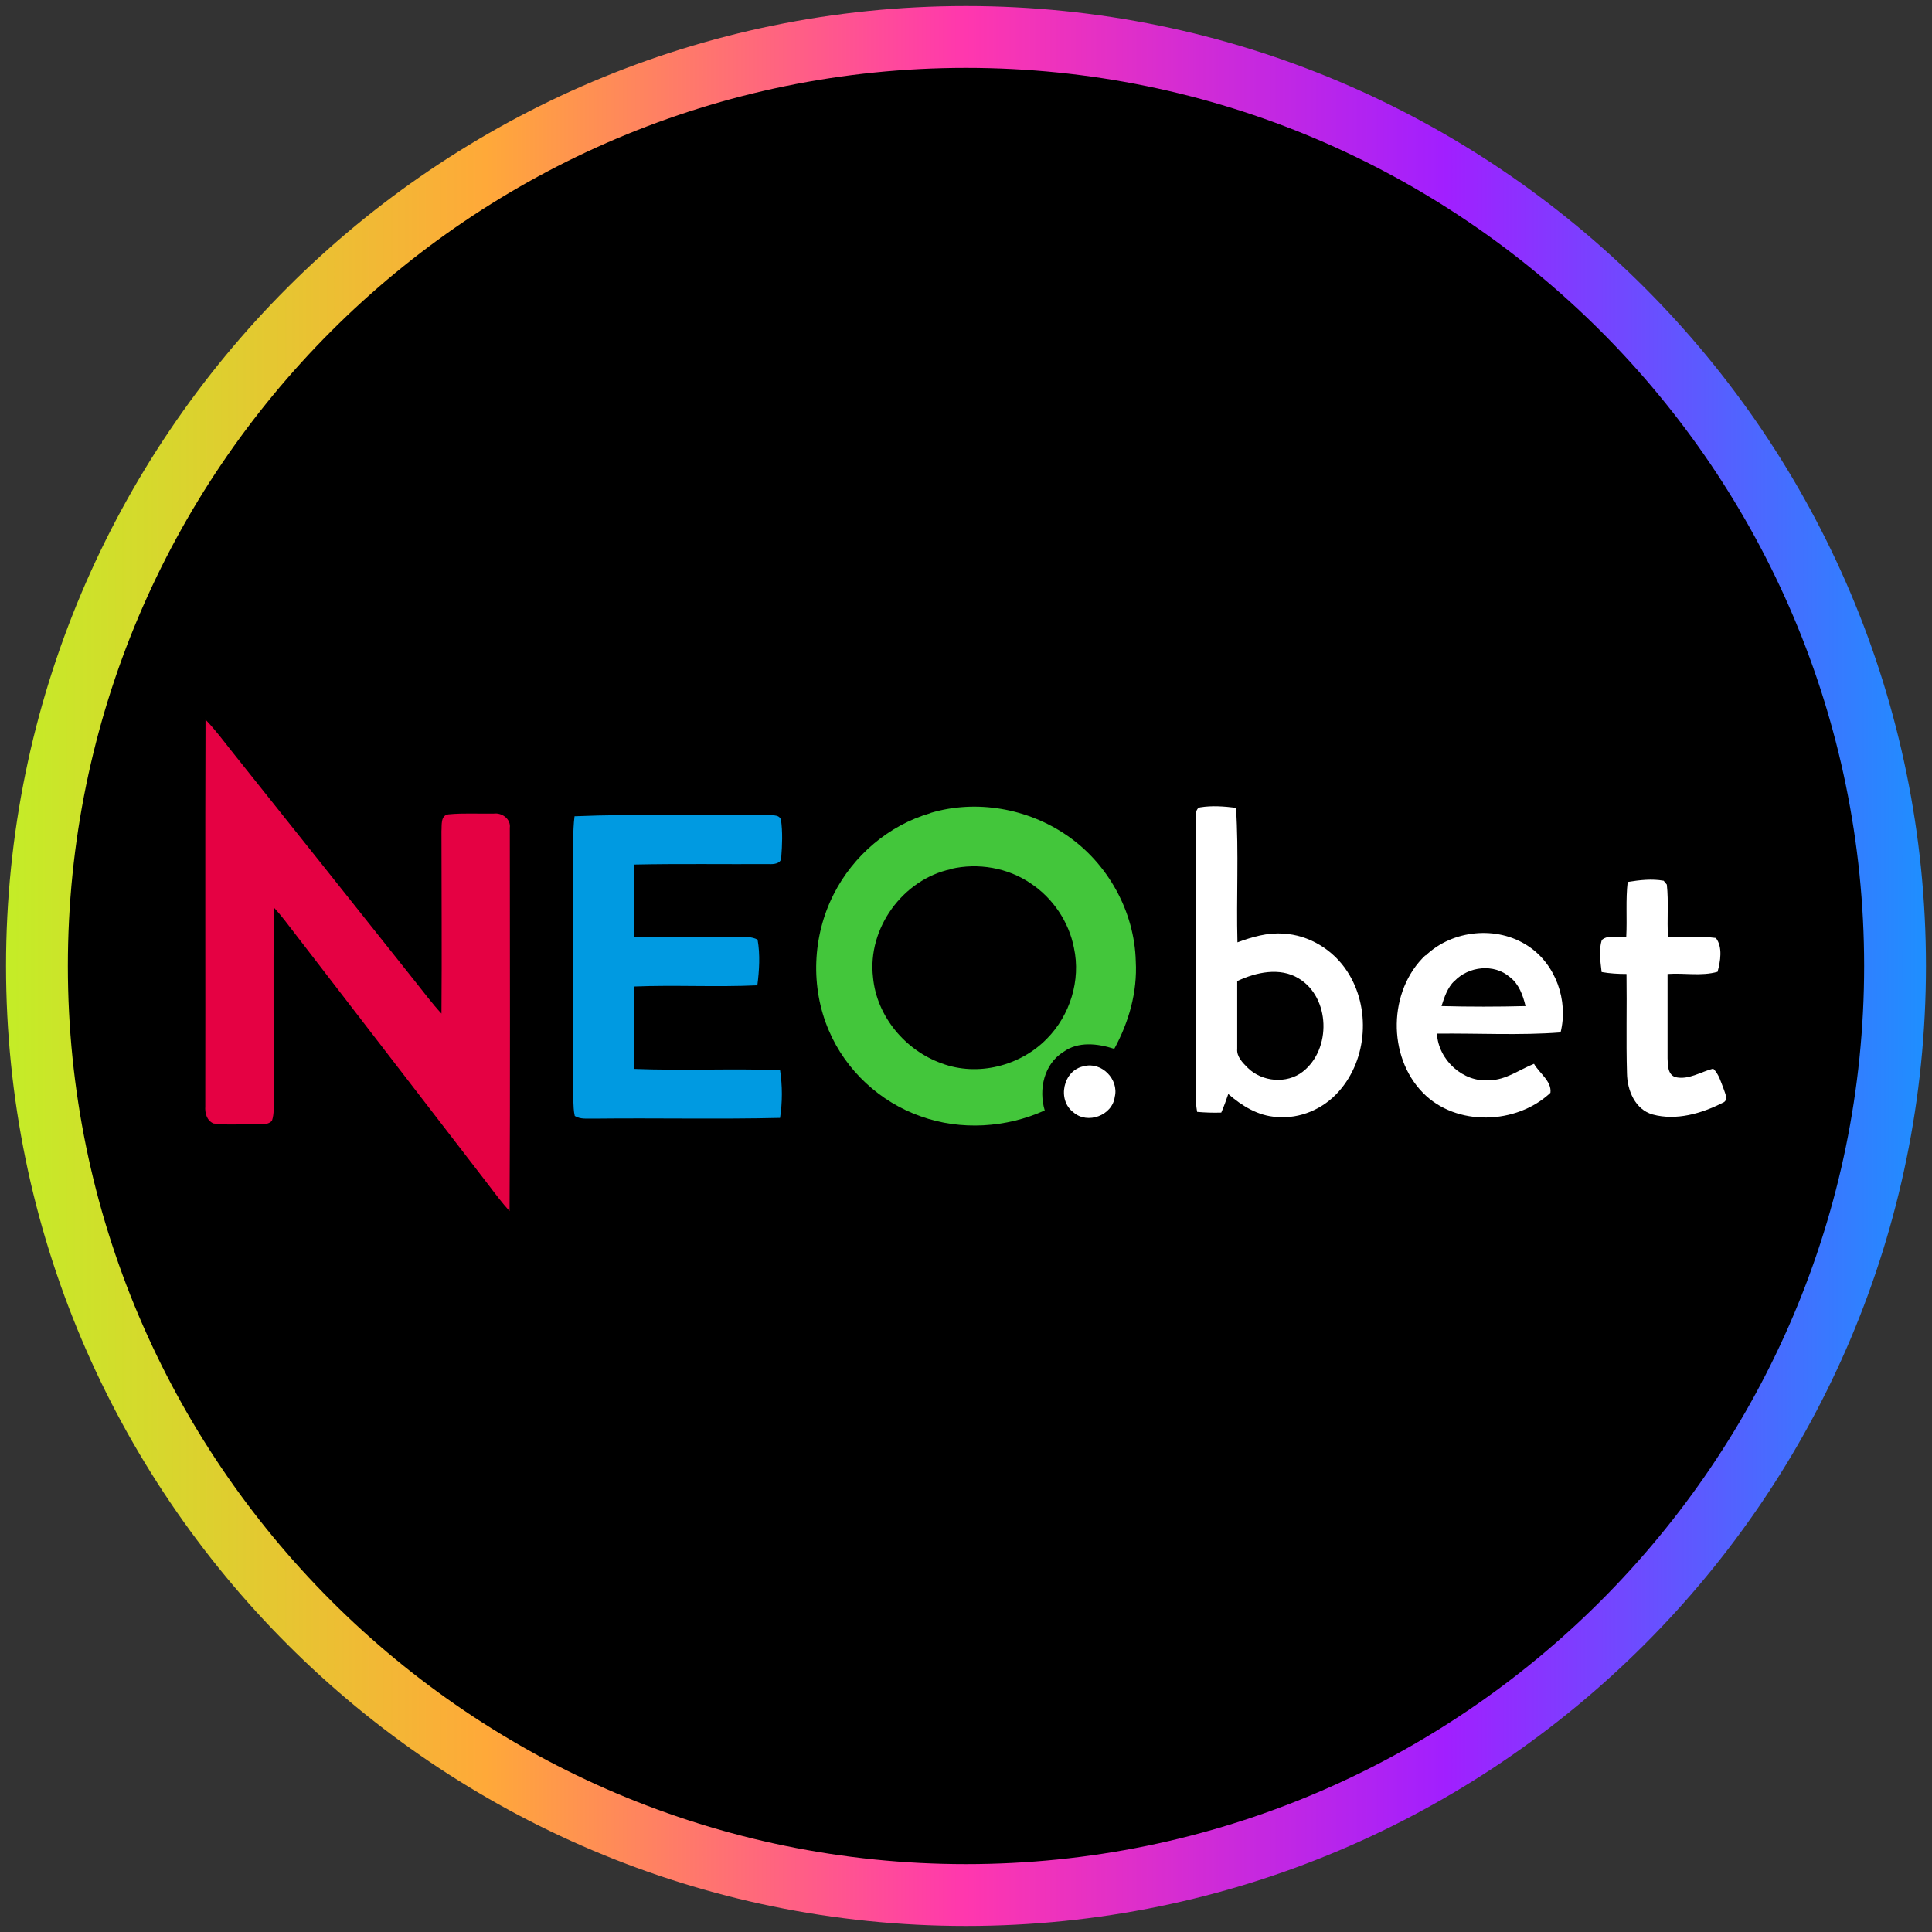
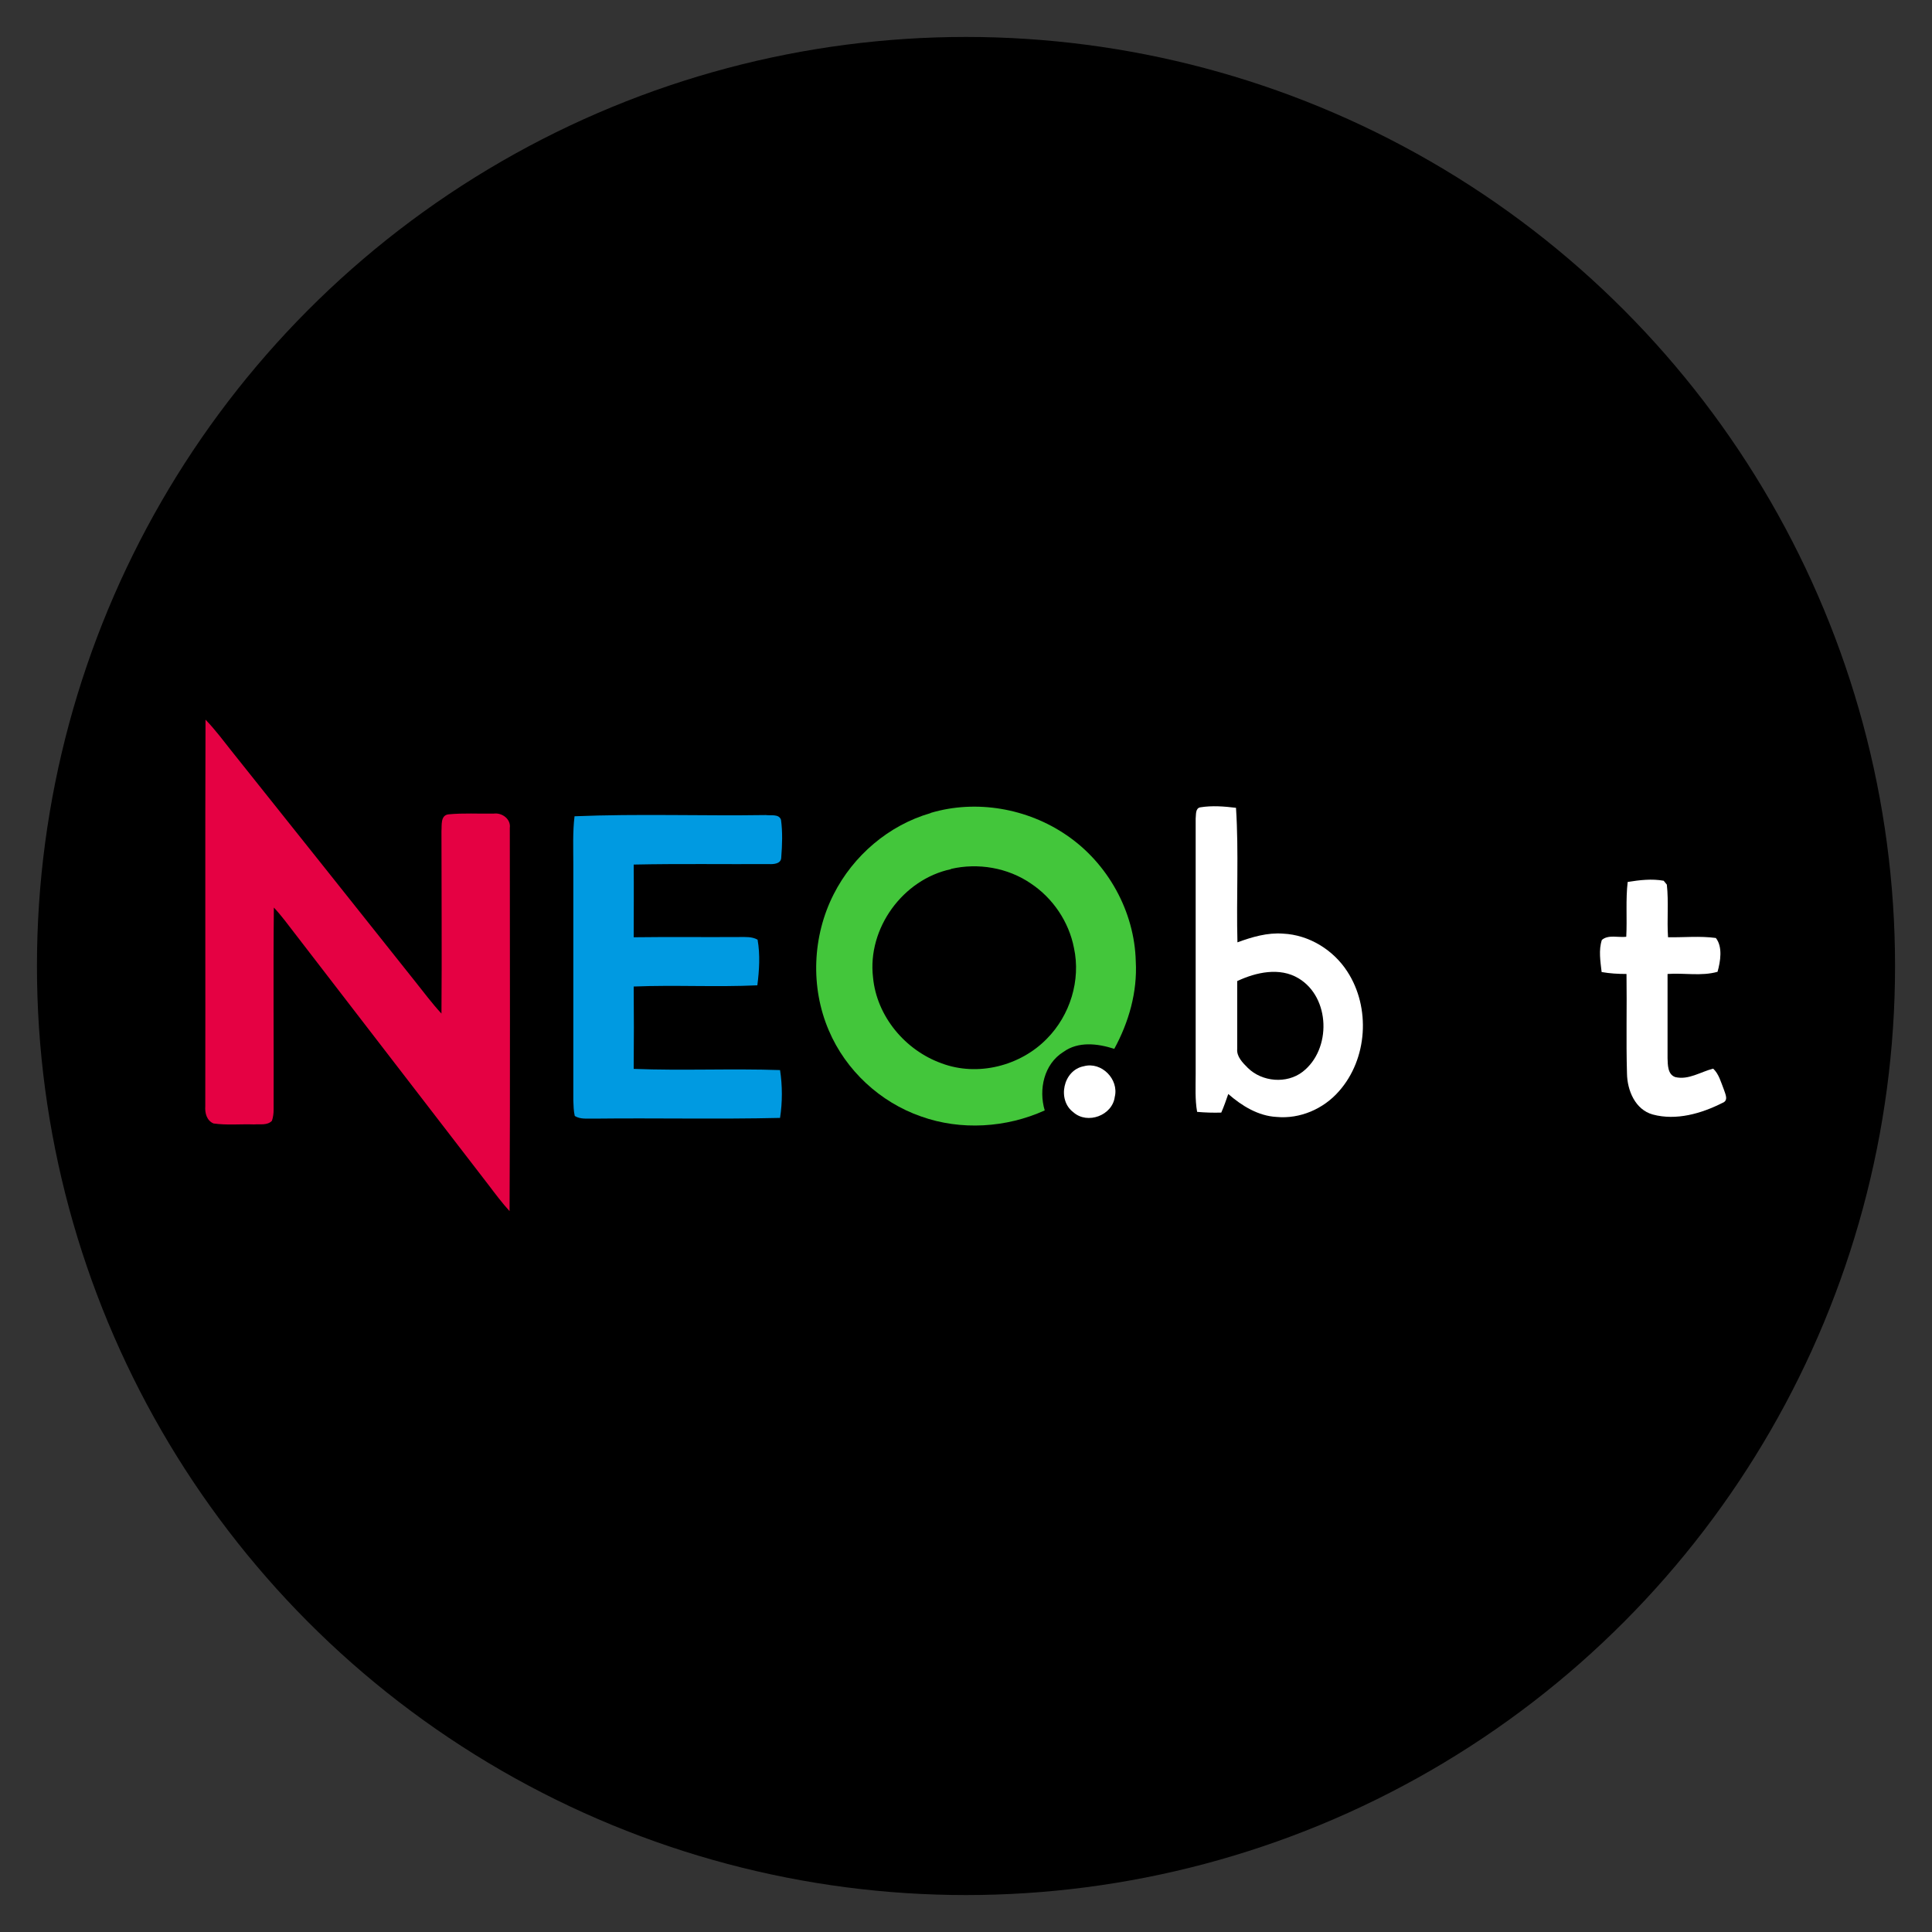
<svg xmlns="http://www.w3.org/2000/svg" width="80" height="80" viewBox="0 0 80 80">
  <rect x="0" y="0" width="80" height="80" fill="#333333" stroke="none" />
  <defs>
    <style>
      .cls-1 {
        fill: #43c63b;
      }

      .cls-1, .cls-2, .cls-3, .cls-4, .cls-5, .cls-6 {
        stroke-width: 0px;
      }

      .cls-2 {
        fill: url(#linear-gradient);
      }

      .cls-3 {
        fill: #009ae1;
      }

      .cls-4 {
        fill: #000;
      }

      .cls-5 {
        fill: #e50143;
      }

      .cls-6 {
        fill: #fff;
      }
    </style>
    <linearGradient id="linear-gradient" x1=".25" y1="40" x2="79.75" y2="40" gradientUnits="userSpaceOnUse">
      <stop offset="0" stop-color="#c4ed27" />
      <stop offset=".25" stop-color="#ffa939" />
      <stop offset=".5" stop-color="#ff37ae" />
      <stop offset=".75" stop-color="#a11fff" />
      <stop offset="1" stop-color="#1e8fff" />
    </linearGradient>
  </defs>
  <g id="circle_frame" data-name="circle frame">
    <g>
      <circle class="cls-4" cx="40" cy="40" r="38.47" />
-       <path id="bt10" class="cls-2" d="M40,79.75C18.08,79.75.25,61.92.25,40S18.08.25,40,.25s39.75,17.83,39.75,39.75-17.83,39.75-39.75,39.75ZM40,2.81C19.49,2.81,2.81,19.49,2.81,40s16.68,37.19,37.19,37.19,37.19-16.68,37.19-37.19S60.51,2.81,40,2.81Z" />
    </g>
  </g>
  <g id="neobet">
    <g>
      <g id="_eb0143ff" data-name=" eb0143ff">
        <path class="cls-5" d="M8.54,29.83c.38.4.71.84,1.05,1.27,2.54,3.18,5.07,6.36,7.6,9.54.36.45.7.91,1.09,1.33.02-2.51,0-5.03,0-7.55.02-.24-.05-.66.29-.7.62-.06,1.24-.02,1.87-.03.34-.05.72.22.67.59,0,5.29.02,10.58-.01,15.87-.31-.34-.58-.7-.86-1.07-2.82-3.66-5.63-7.31-8.45-10.97-.14-.18-.29-.36-.45-.53-.03,2.79,0,5.58-.01,8.37,0,.16-.02.31-.07.46-.19.2-.49.13-.74.15-.56-.02-1.13.04-1.68-.04-.28-.12-.36-.43-.34-.71.01-5.34-.01-10.67.01-16.01h0Z" />
      </g>
      <g id="_43cc3bff" data-name=" 43cc3bff">
        <path class="cls-1" d="M38.54,33.66c1.88-.56,4-.19,5.62.92,1.71,1.16,2.82,3.16,2.87,5.23.07,1.27-.29,2.52-.89,3.62-.69-.22-1.49-.32-2.11.13-.8.5-1.03,1.55-.77,2.42-1.59.72-3.47.84-5.12.25-1.7-.59-3.12-1.91-3.82-3.56-.77-1.79-.68-3.91.2-5.64.81-1.6,2.28-2.86,4.01-3.36M39.38,35.99c-1.99.42-3.47,2.45-3.23,4.48.15,1.61,1.33,3.02,2.84,3.56,1.49.56,3.26.11,4.36-1.02.96-.97,1.41-2.42,1.12-3.76-.21-1.08-.87-2.06-1.79-2.67-.95-.65-2.18-.86-3.3-.6h0Z" />
      </g>
      <g id="_202020ff" data-name=" 202020ff">
        <path class="cls-6" d="M49.7,33.43c.49-.08.99-.04,1.48.02.12,1.85.01,3.71.06,5.57.6-.22,1.24-.41,1.89-.36,1.07.05,2.08.67,2.66,1.57.97,1.49.84,3.62-.35,4.96-.64.73-1.61,1.15-2.58,1.06-.76-.04-1.44-.46-2-.95-.09.26-.18.52-.29.77-.33.01-.67,0-1-.03-.09-.51-.06-1.03-.06-1.55,0-3.53,0-7.06,0-10.59.02-.16-.02-.43.19-.47M51.23,40.62c0,.94,0,1.87,0,2.81-.03.32.22.57.44.79.59.58,1.61.67,2.27.16,1.2-.93,1.15-3.08-.17-3.87-.78-.47-1.76-.25-2.53.11h0Z" />
        <path class="cls-6" d="M67.4,36.52c.49-.08,1-.14,1.49-.05.03.04.1.12.13.16.08.72,0,1.45.05,2.18.66.01,1.32-.06,1.98.03.29.37.19.97.07,1.4-.67.19-1.38.04-2.07.09,0,1.16,0,2.33,0,3.49.01.27,0,.67.32.78.55.13,1.05-.22,1.57-.35.24.23.32.56.44.86.06.19.21.46-.06.56-.87.44-1.91.74-2.88.48-.73-.2-1.06-1-1.07-1.7-.04-1.37,0-2.74-.02-4.12-.35,0-.69-.02-1.03-.08-.05-.44-.13-.91.01-1.33.27-.23.68-.09,1.01-.13.04-.76-.03-1.53.06-2.28h0Z" />
-         <path class="cls-6" d="M59.04,39.56c1.11-1.06,2.95-1.24,4.23-.39,1.15.75,1.68,2.26,1.35,3.58-1.7.13-3.41.03-5.12.05.06,1.09,1.08,2.03,2.18,1.93.68-.01,1.23-.44,1.84-.68.22.39.74.72.68,1.2-1.4,1.32-3.9,1.41-5.28,0-1.48-1.51-1.44-4.23.1-5.69M60.23,40.61c-.29.28-.42.67-.54,1.05,1.16.03,2.32.03,3.48,0-.11-.45-.27-.91-.65-1.2-.65-.57-1.71-.45-2.29.16Z" />
        <path class="cls-6" d="M44.88,44.15c.73-.2,1.46.54,1.28,1.27-.1.77-1.13,1.15-1.71.64-.69-.51-.43-1.75.43-1.91h0Z" />
      </g>
      <g id="_00a0e7ff" data-name=" 00a0e7ff">
        <path class="cls-3" d="M23.79,33.8c2.64-.11,5.28-.01,7.92-.05.2.03.55-.06.63.2.07.51.05,1.03.01,1.55,0,.27-.31.29-.51.28-1.86.01-3.73-.02-5.6.02.01,1,0,2.01,0,3.01,1.46-.02,2.92,0,4.38-.01.25,0,.52-.02.75.11.11.62.07,1.27-.01,1.89-1.71.08-3.42-.02-5.12.05.01,1.13.01,2.27,0,3.41,2.02.08,4.04-.02,6.06.05.1.65.1,1.33,0,1.98-2.57.06-5.14,0-7.7.03-.27-.01-.56.04-.8-.11-.05-.21-.05-.42-.06-.64,0-3.26,0-6.52,0-9.78,0-.66-.03-1.33.05-1.99h0Z" />
      </g>
    </g>
  </g>
</svg>